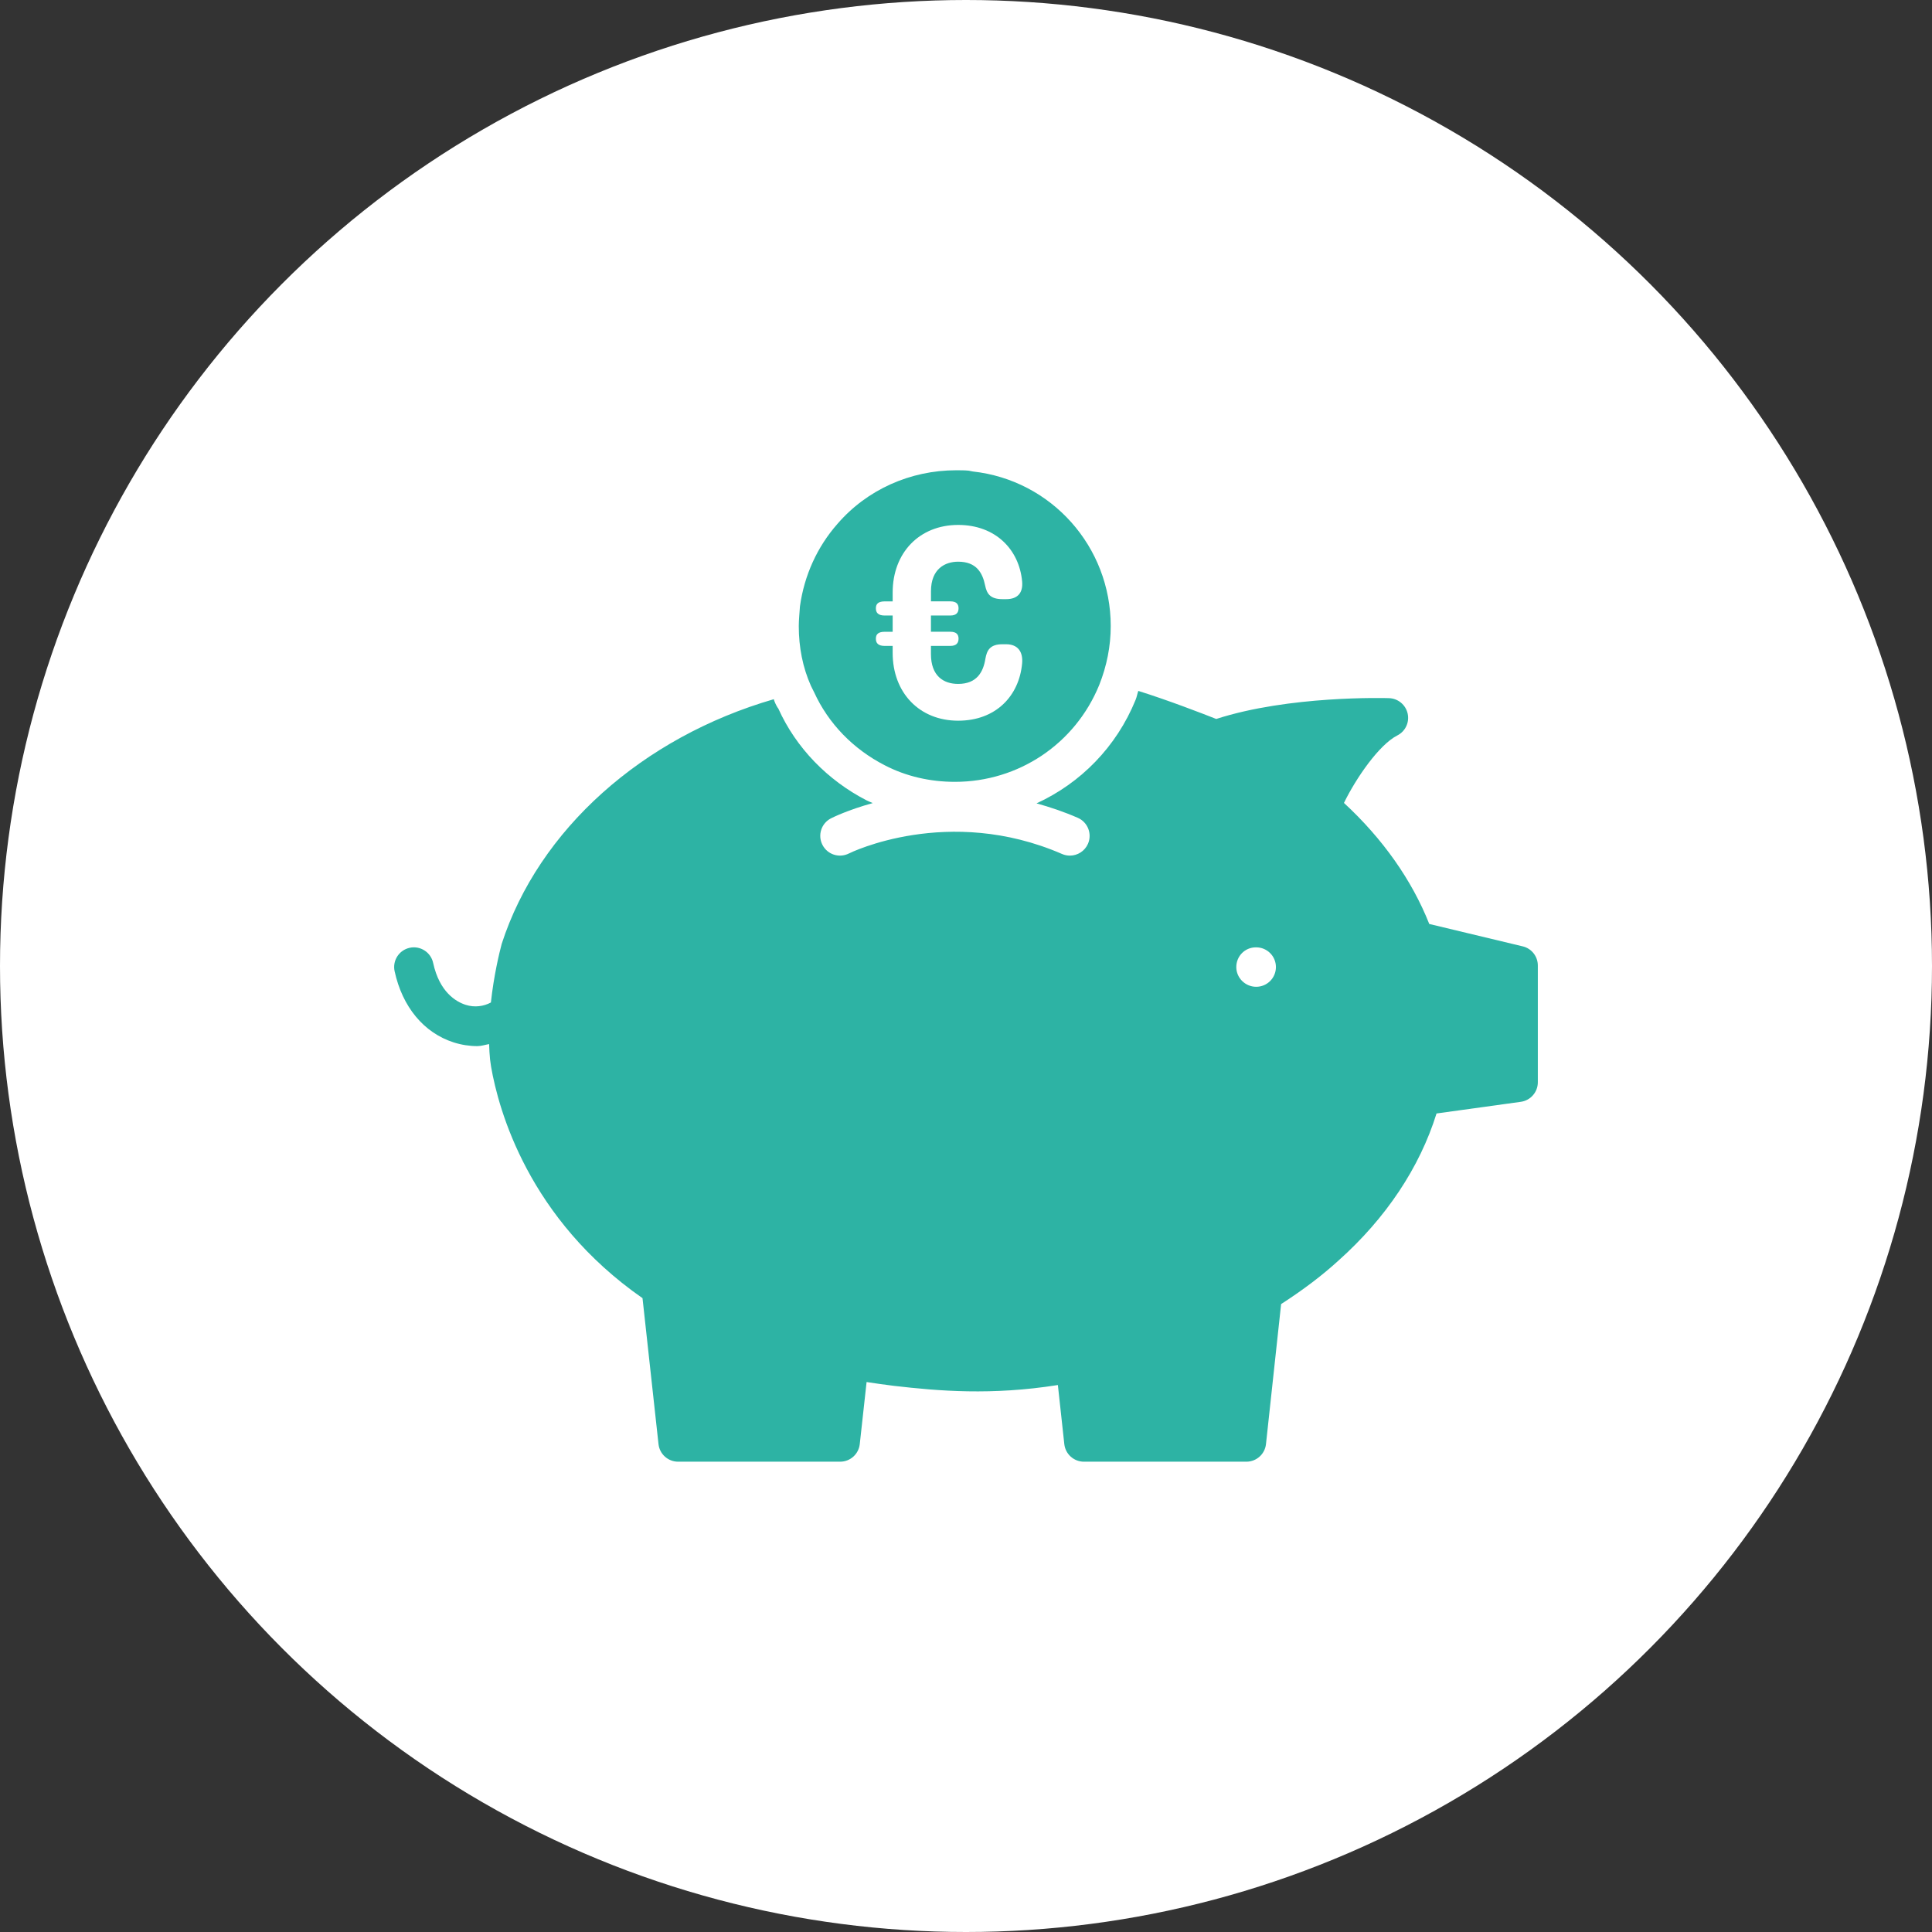
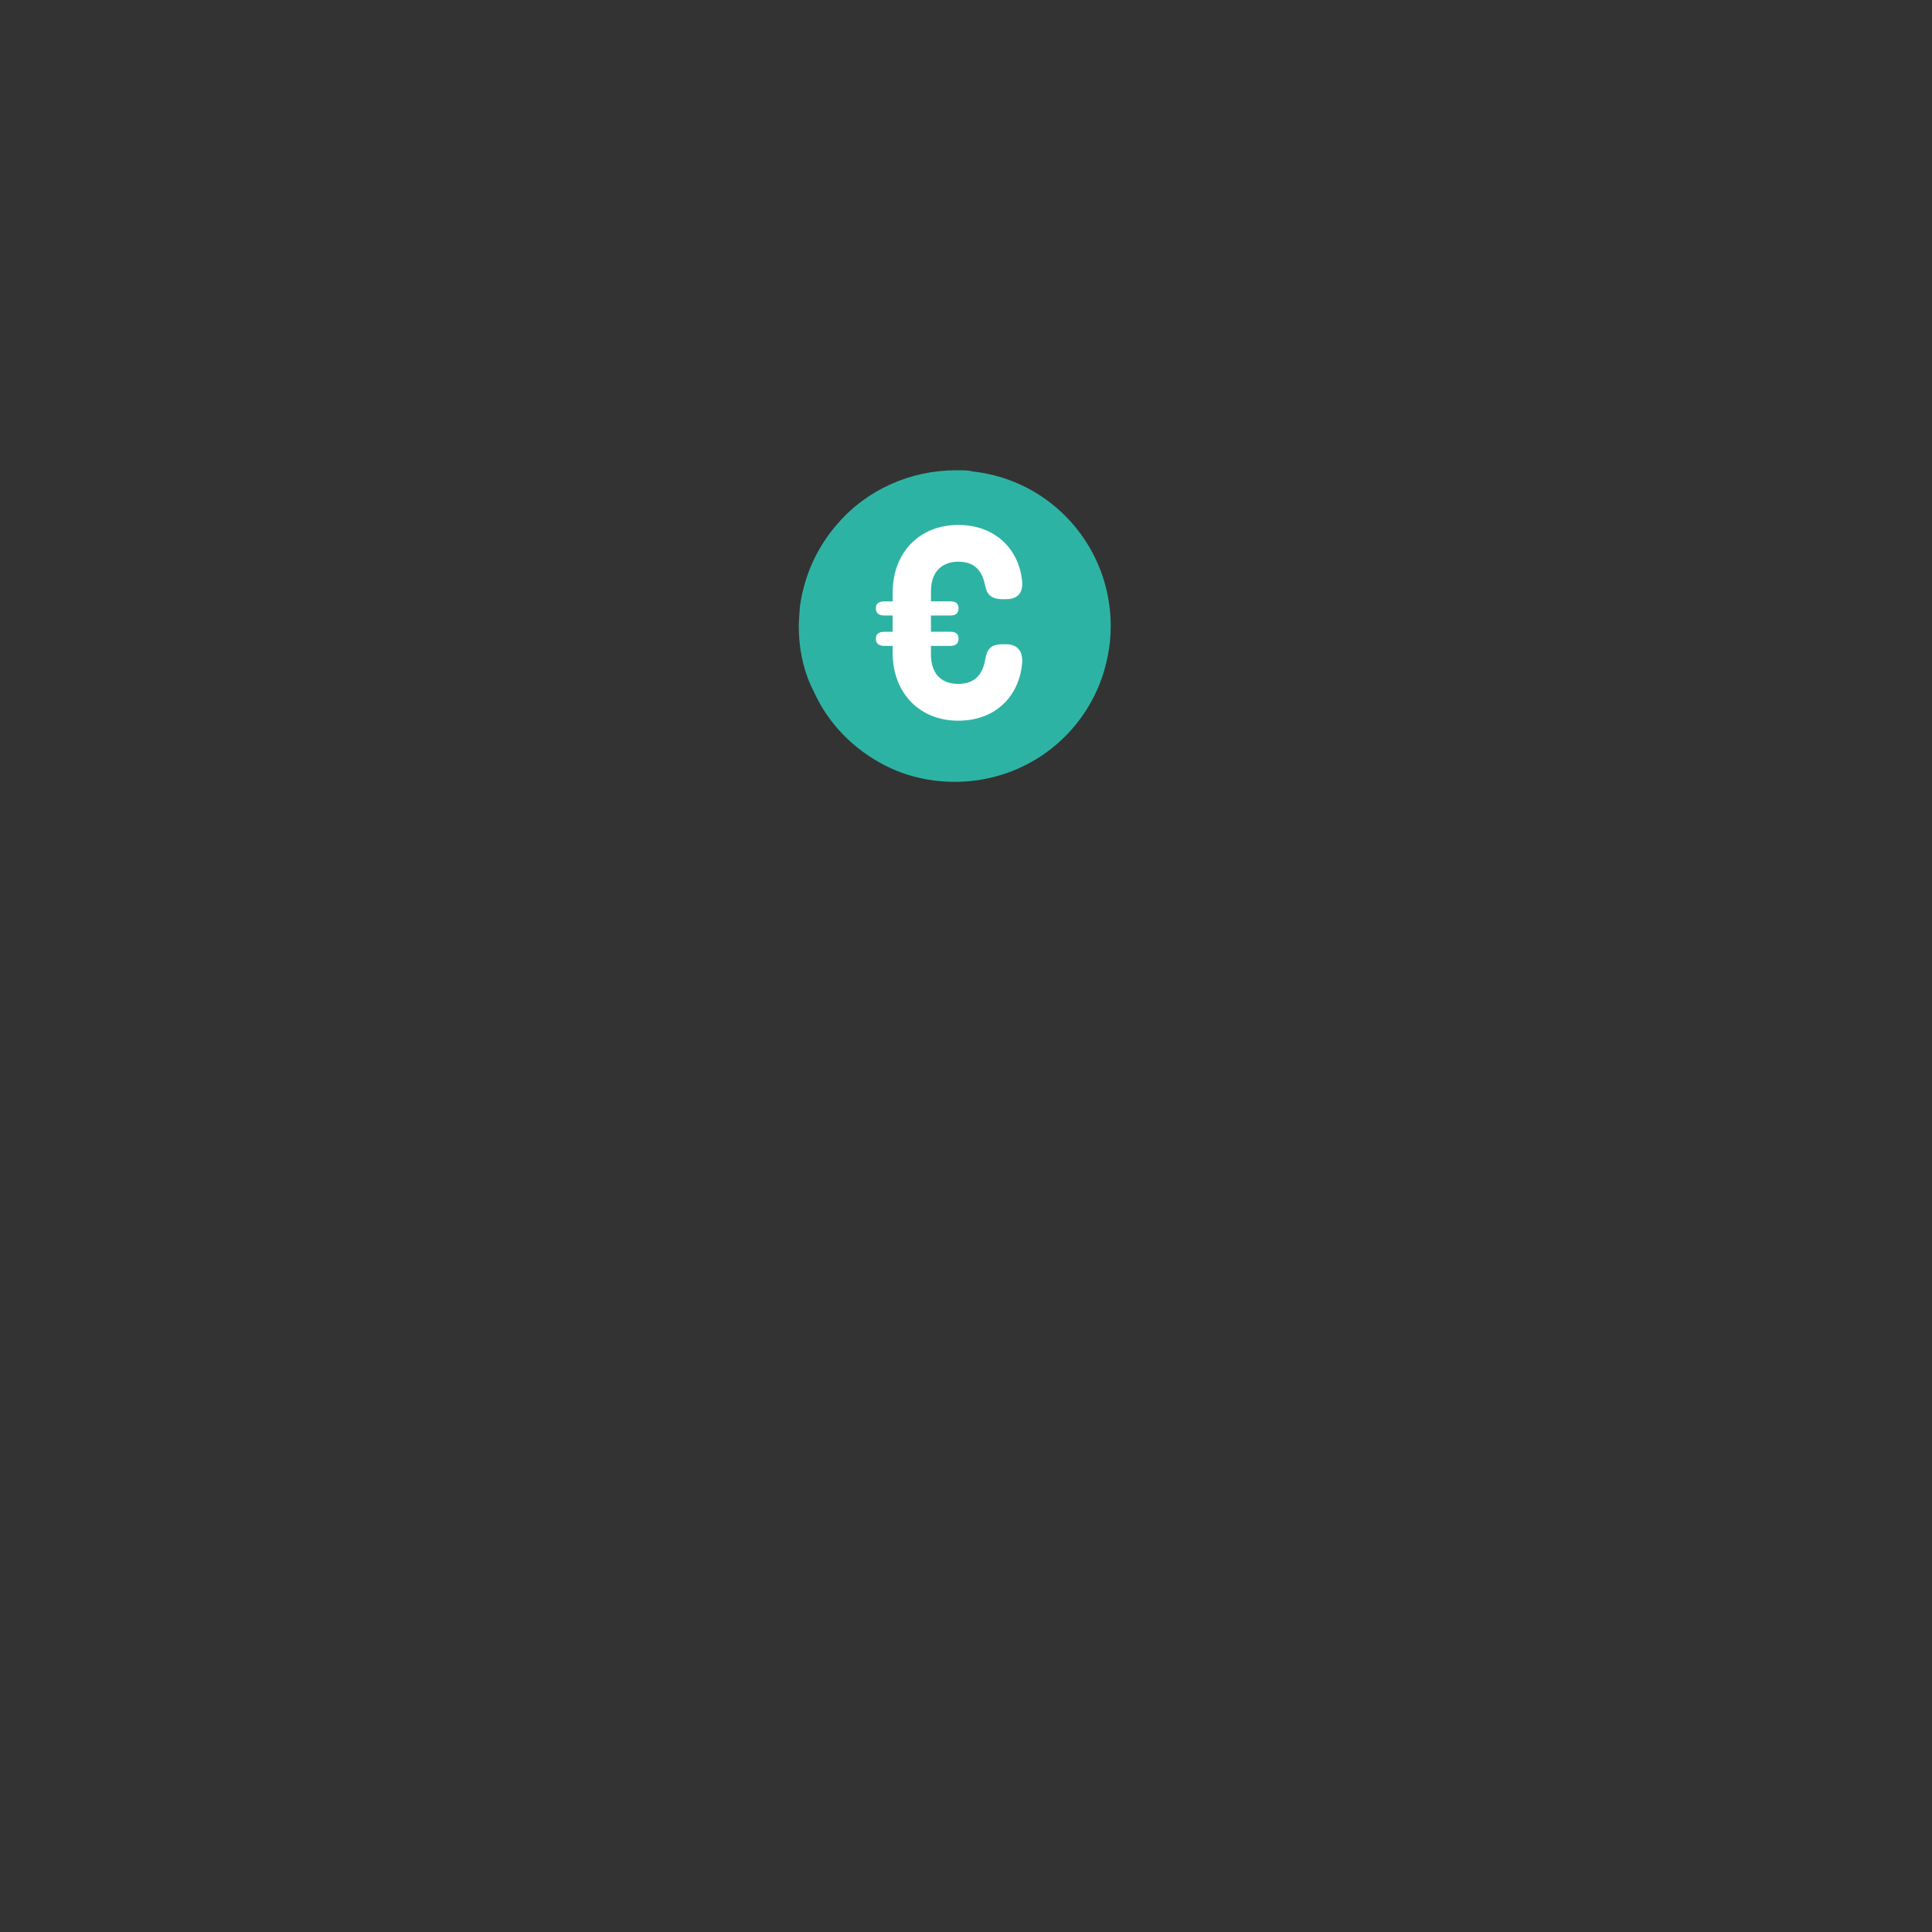
<svg xmlns="http://www.w3.org/2000/svg" id="c" viewBox="0 0 92.292 92.292">
  <rect x="0" y="0" width="92.292" height="92.292" fill="#333333" stroke="none" />
-   <circle cx="46.146" cy="46.146" r="46.146" style="fill:#fff;" />
  <path d="M46.466,22.522l-.188-.038c-.188-.019-.396-.019-.603-.019-2.185,0-4.258.923-5.671,2.562-.961,1.093-1.583,2.449-1.79,3.938-.019.32-.056.641-.056.942,0,1.017.188,1.978.584,2.864l.151.302c.678,1.488,1.865,2.713,3.372,3.485,1.017.528,2.167.791,3.353.791,3.033,0,5.746-1.809,6.896-4.635.358-.904.546-1.846.546-2.807,0-3.787-2.826-6.971-6.594-7.385Z" style="fill:#2db3a4;" />
  <path d="M44.471,28.727h.921c.285,0,.398.119.398.331,0,.212-.113.345-.391.345h-.928v.776h.921c.285,0,.398.119.398.331,0,.212-.113.345-.391.345h-.928v.391c0,1.047.603,1.425,1.299,1.425.905,0,1.203-.584,1.302-1.202.069-.385.204-.693.813-.693h.173c.57,0,.815.365.769.908-.139,1.558-1.253,2.744-3.056,2.744-1.849,0-3.129-1.332-3.129-3.241v-.331h-.378c-.311,0-.424-.132-.424-.345s.113-.331.431-.331h.371v-.776h-.378c-.311,0-.424-.132-.424-.345,0-.212.113-.331.431-.331h.371v-.424c0-1.902,1.279-3.228,3.129-3.228,1.783,0,2.917,1.173,3.056,2.704.047.544-.219.842-.762.842h-.179c-.611,0-.751-.292-.827-.654-.125-.615-.424-1.136-1.288-1.136-.623,0-1.299.338-1.299,1.412v.484Z" style="fill:#fff;" />
-   <path d="M72.741,45.208l-4.465-1.07c-.828-2.093-2.223-4.073-4.075-5.782.578-1.187,1.678-2.781,2.548-3.223.385-.194.589-.625.495-1.045-.094-.419-.46-.723-.89-.737-.201-.006-4.773-.132-8.254.994-.682-.269-2.294-.892-3.723-1.34-.05.14-.071.287-.129.426-.913,2.247-2.627,3.98-4.733,4.946.643.179,1.299.398,1.97.69.477.207.695.763.489,1.239-.155.355-.502.567-.865.567-.125,0-.254-.025-.375-.078-5.442-2.363-10.136-.049-10.18-.025-.467.235-1.03.052-1.266-.412-.237-.462-.055-1.028.407-1.265.079-.041.812-.404,1.996-.73-.096-.045-.197-.079-.292-.128-1.865-.961-3.372-2.506-4.22-4.39-.038-.038-.132-.207-.188-.358-.012-.027-.015-.058-.027-.086-6.277,1.82-11.232,6.229-12.998,11.689-.115.43-.376,1.513-.516,2.799-.335.182-.775.251-1.208.111-.447-.144-1.246-.596-1.551-2.003-.109-.508-.616-.832-1.119-.721-.51.11-.832.612-.721,1.12.368,1.701,1.393,2.939,2.813,3.397.377.121.762.18,1.137.18.196,0,.375-.065.564-.097.008.247.02.495.046.739.002.02.044.322.048.342.362,2.086,1.792,7.269,7.234,11.056l.764,6.973c.052.477.456.839.936.839h7.742c.48,0,.883-.362.936-.839l.326-2.966c.425.066.861.127,1.306.182,2.142.248,4.666.462,7.832-.039l.307,2.821c.052.478.456.841.936.841h7.762c.48,0,.885-.362.936-.841l.723-6.688c1.063-.686,1.963-1.369,2.736-2.075,2.274-2.029,3.884-4.449,4.688-7.03l4.026-.557c.465-.064.813-.462.813-.933v-5.578c0-.436-.298-.815-.723-.916ZM60.009,47.139c-.519,0-.951-.421-.951-.942s.412-.942.933-.942h.018c.521,0,.942.421.942.942s-.421.942-.942.942Z" style="fill:#2db3a4;" />
</svg>